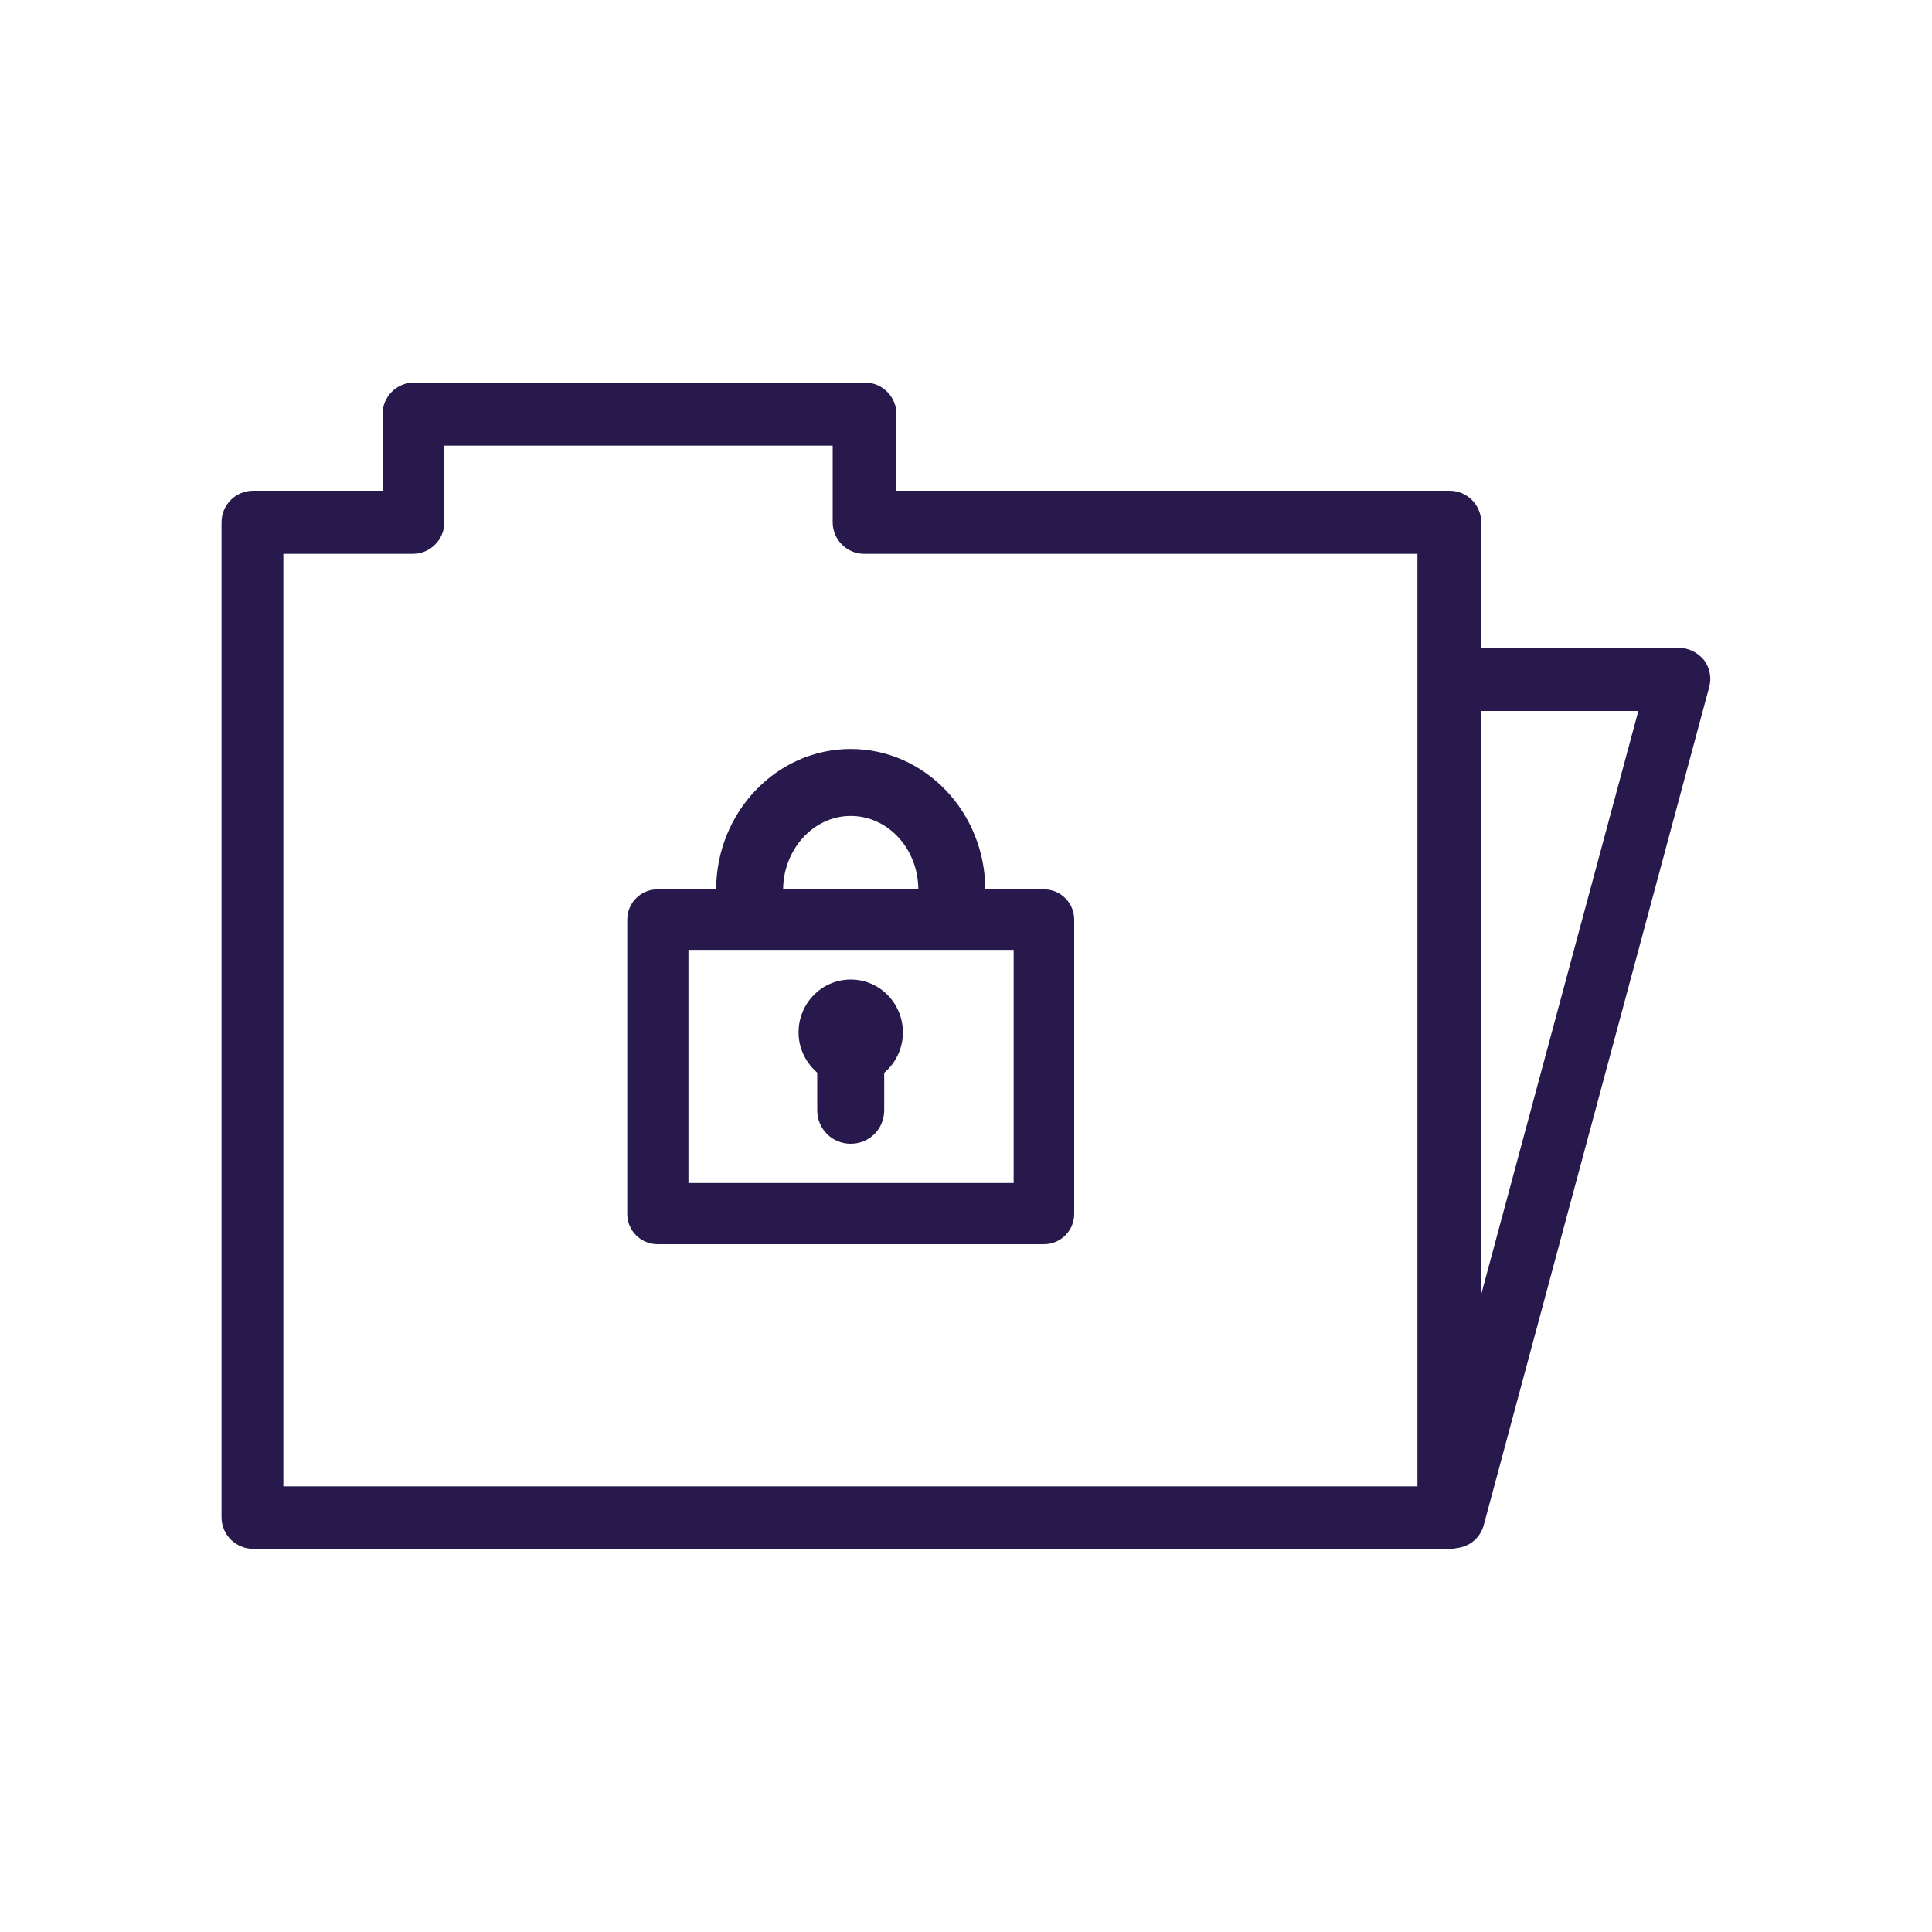
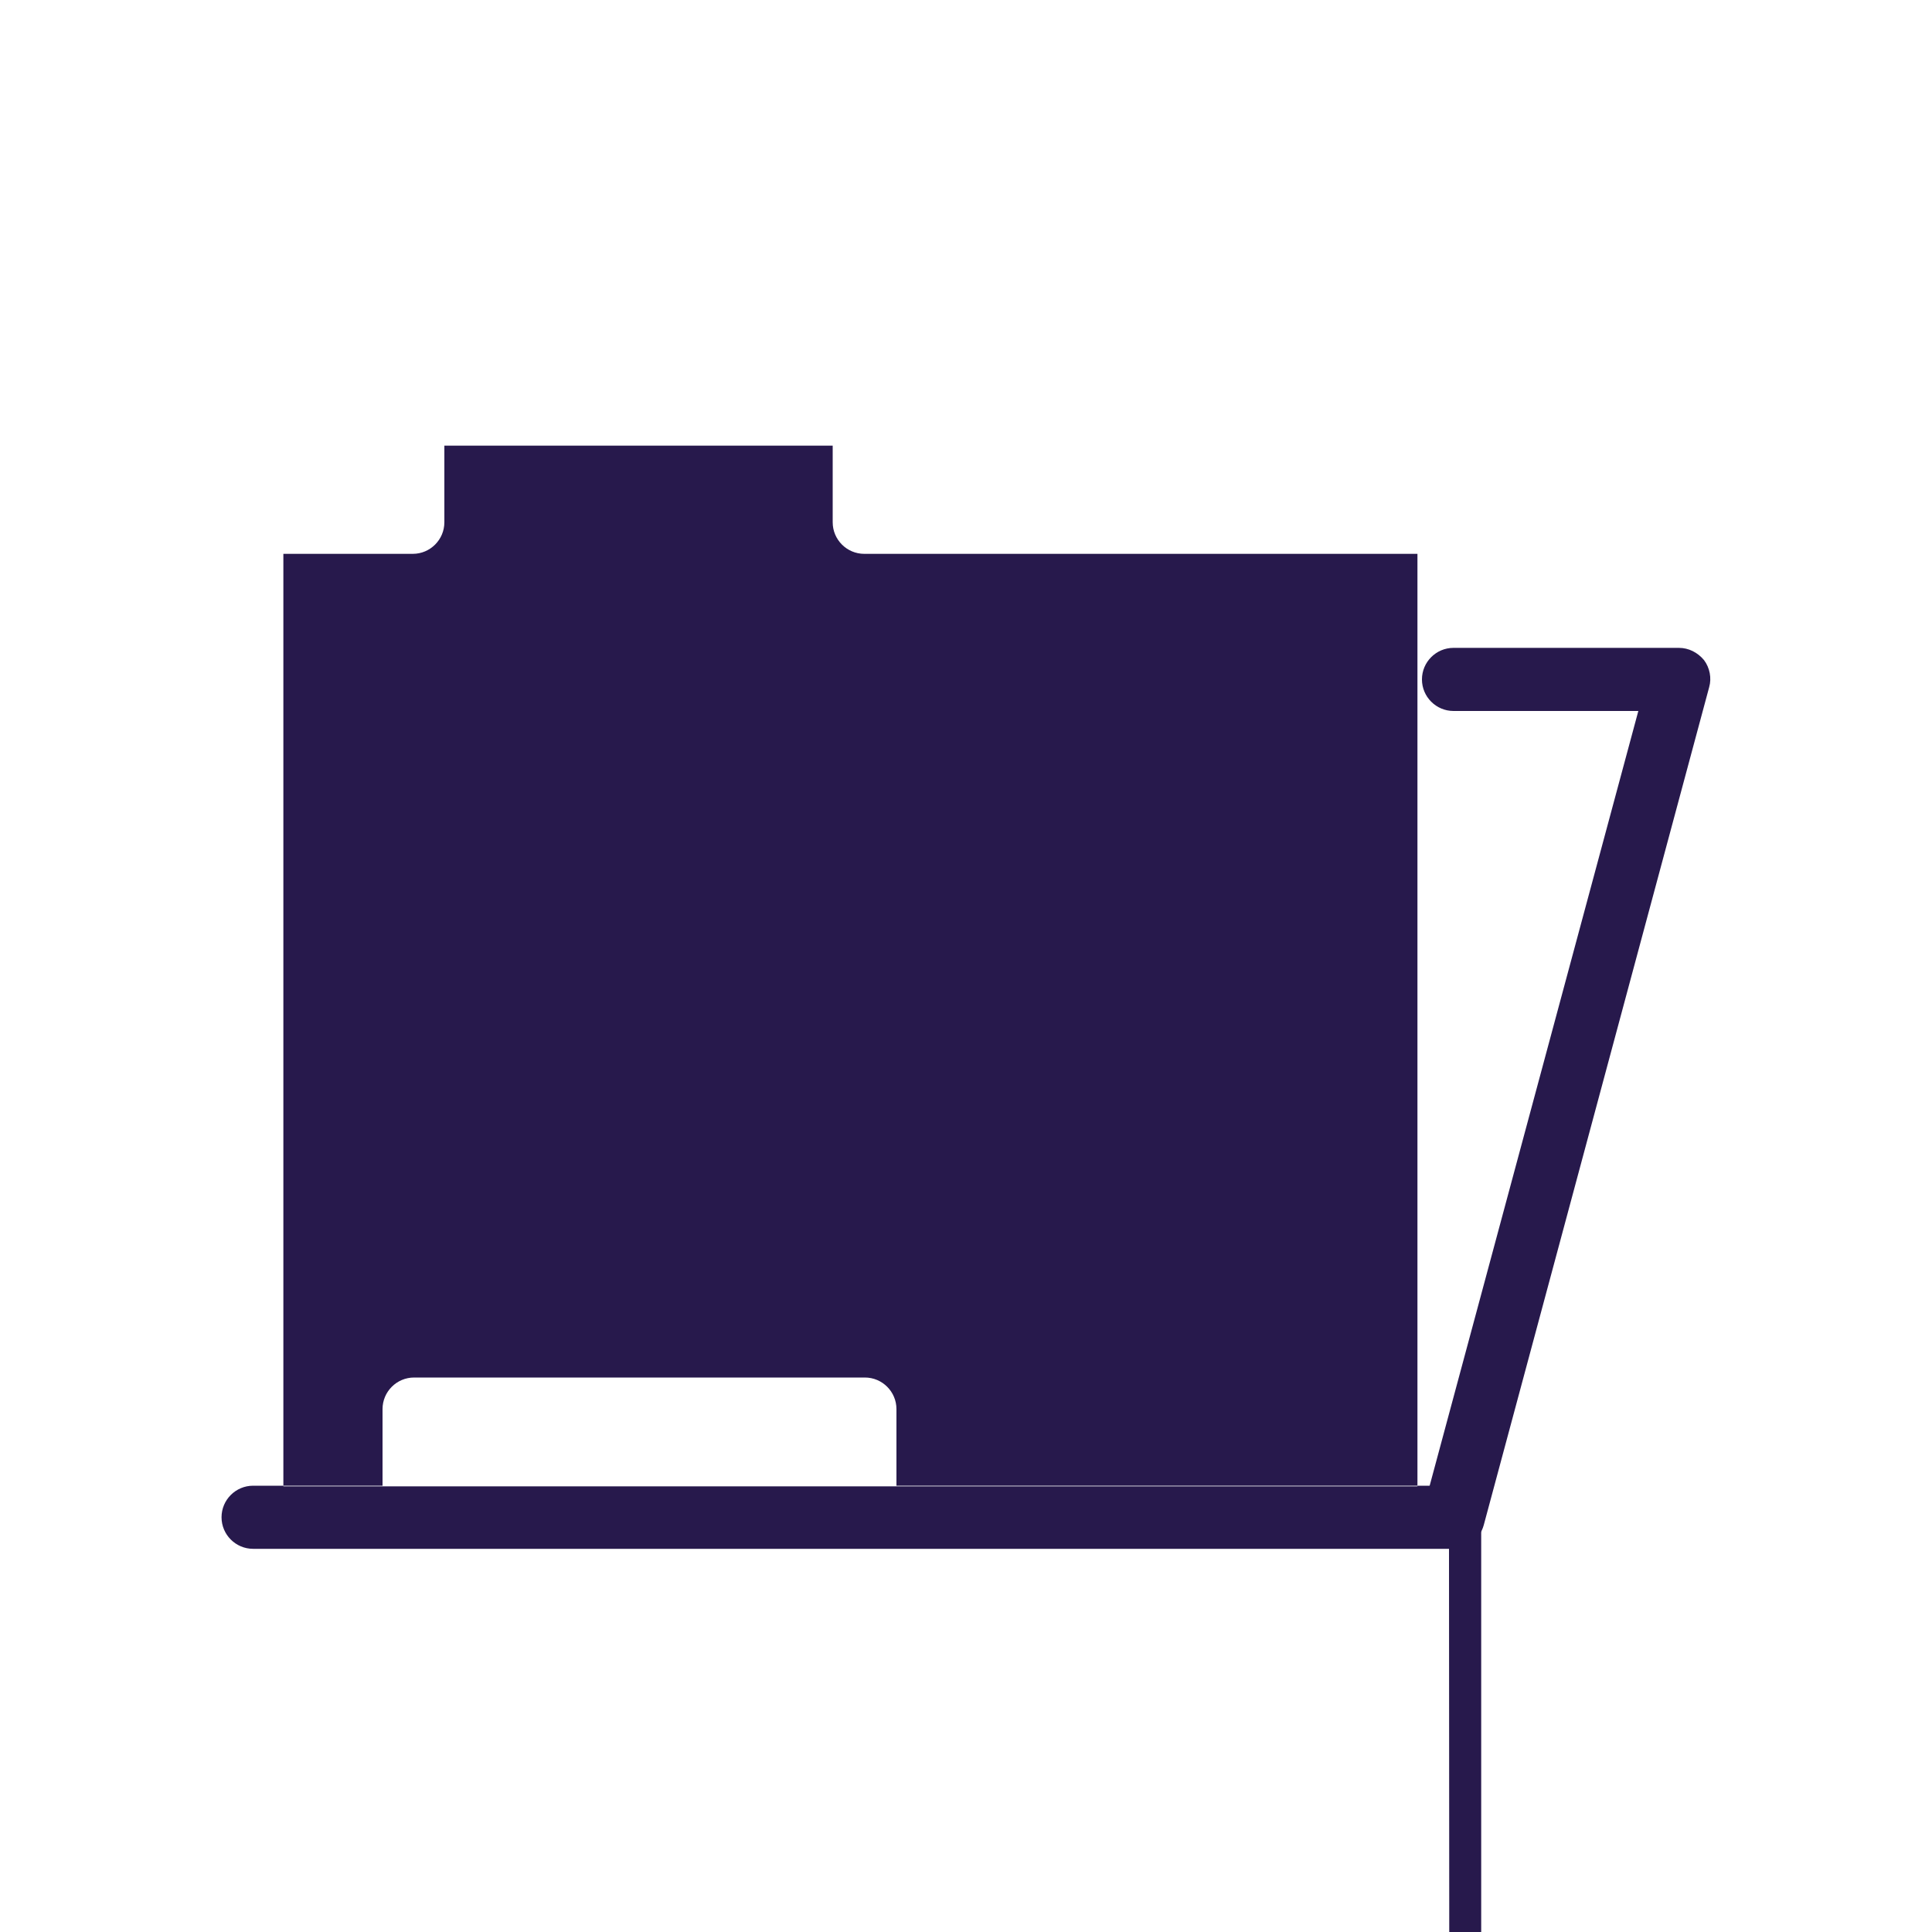
<svg xmlns="http://www.w3.org/2000/svg" width="300" height="300" version="1.1" viewBox="0 0 300 300">
  <defs>
    <style>
      .cls-1 {
        fill: #27194c;
      }
    </style>
  </defs>
  <g>
    <g id="Livello_1">
      <g>
-         <path class="cls-1" d="M225,240.5H39.3c-2.7,0-4.9-2.2-4.9-4.9V81.1c0-2.7,2.2-4.9,4.9-4.9h20.1v-11.9c0-2.7,2.2-4.9,4.9-4.9h70c2.7,0,4.9,2.2,4.9,4.9v11.9h85.9c2.7,0,4.9,2.2,4.9,4.9v154.5c0,2.7-2.2,4.9-4.9,4.9ZM44.1,230.8h176V86h-85.9c-2.7,0-4.9-2.2-4.9-4.9v-11.9h-60.3v11.9c0,2.7-2.2,4.9-4.9,4.9h-20.1v144.8Z" />
+         <path class="cls-1" d="M225,240.5H39.3c-2.7,0-4.9-2.2-4.9-4.9c0-2.7,2.2-4.9,4.9-4.9h20.1v-11.9c0-2.7,2.2-4.9,4.9-4.9h70c2.7,0,4.9,2.2,4.9,4.9v11.9h85.9c2.7,0,4.9,2.2,4.9,4.9v154.5c0,2.7-2.2,4.9-4.9,4.9ZM44.1,230.8h176V86h-85.9c-2.7,0-4.9-2.2-4.9-4.9v-11.9h-60.3v11.9c0,2.7-2.2,4.9-4.9,4.9h-20.1v144.8Z" />
        <path class="cls-1" d="M225.7,240.5c-.4,0-.8,0-1.3-.2-2.6-.7-4.1-3.4-3.4-5.9l33.4-124h-28.7c-2.7,0-4.9-2.2-4.9-4.9s2.2-4.9,4.9-4.9h35c1.5,0,2.9.7,3.9,1.9.9,1.2,1.2,2.8.8,4.2l-35,130.1c-.6,2.2-2.5,3.6-4.7,3.6Z" />
        <g>
          <path class="cls-1" d="M162.1,193.2h-60c-2.6,0-4.7-2.1-4.7-4.7v-45.7c0-2.6,2.1-4.7,4.7-4.7h60c2.6,0,4.7,2.1,4.7,4.7v45.7c0,2.6-2.1,4.7-4.7,4.7ZM106.9,183.7h50.5v-36.2h-50.5v36.2Z" />
-           <path class="cls-1" d="M116.4,146.8c-2.9,0-5.2-2.3-5.2-5.2v-3.4c0-12.1,9.4-21.9,20.9-21.9s20.9,9.8,20.9,21.9v3c0,2.9-2.3,5.2-5.2,5.2s-5.2-2.3-5.2-5.2v-3c0-6.4-4.7-11.5-10.5-11.5s-10.5,5.2-10.5,11.5v3.4c0,2.9-2.3,5.2-5.2,5.2Z" />
-           <path class="cls-1" d="M132.1,168.5c-4.4,0-8.1-3.7-8.1-8.2s3.6-8.2,8.1-8.2,8.1,3.7,8.1,8.2-3.6,8.2-8.1,8.2ZM132.1,158.1c-1.3,0-2.3,1-2.3,2.2s1,2.2,2.3,2.2,2.3-1,2.3-2.2-1-2.2-2.3-2.2Z" />
-           <path class="cls-1" d="M132.1,177.6c-2.9,0-5.2-2.3-5.2-5.2v-10.7c0-2.9,2.3-5.2,5.2-5.2s5.2,2.3,5.2,5.2v10.7c0,2.9-2.3,5.2-5.2,5.2Z" />
        </g>
      </g>
    </g>
  </g>
</svg>